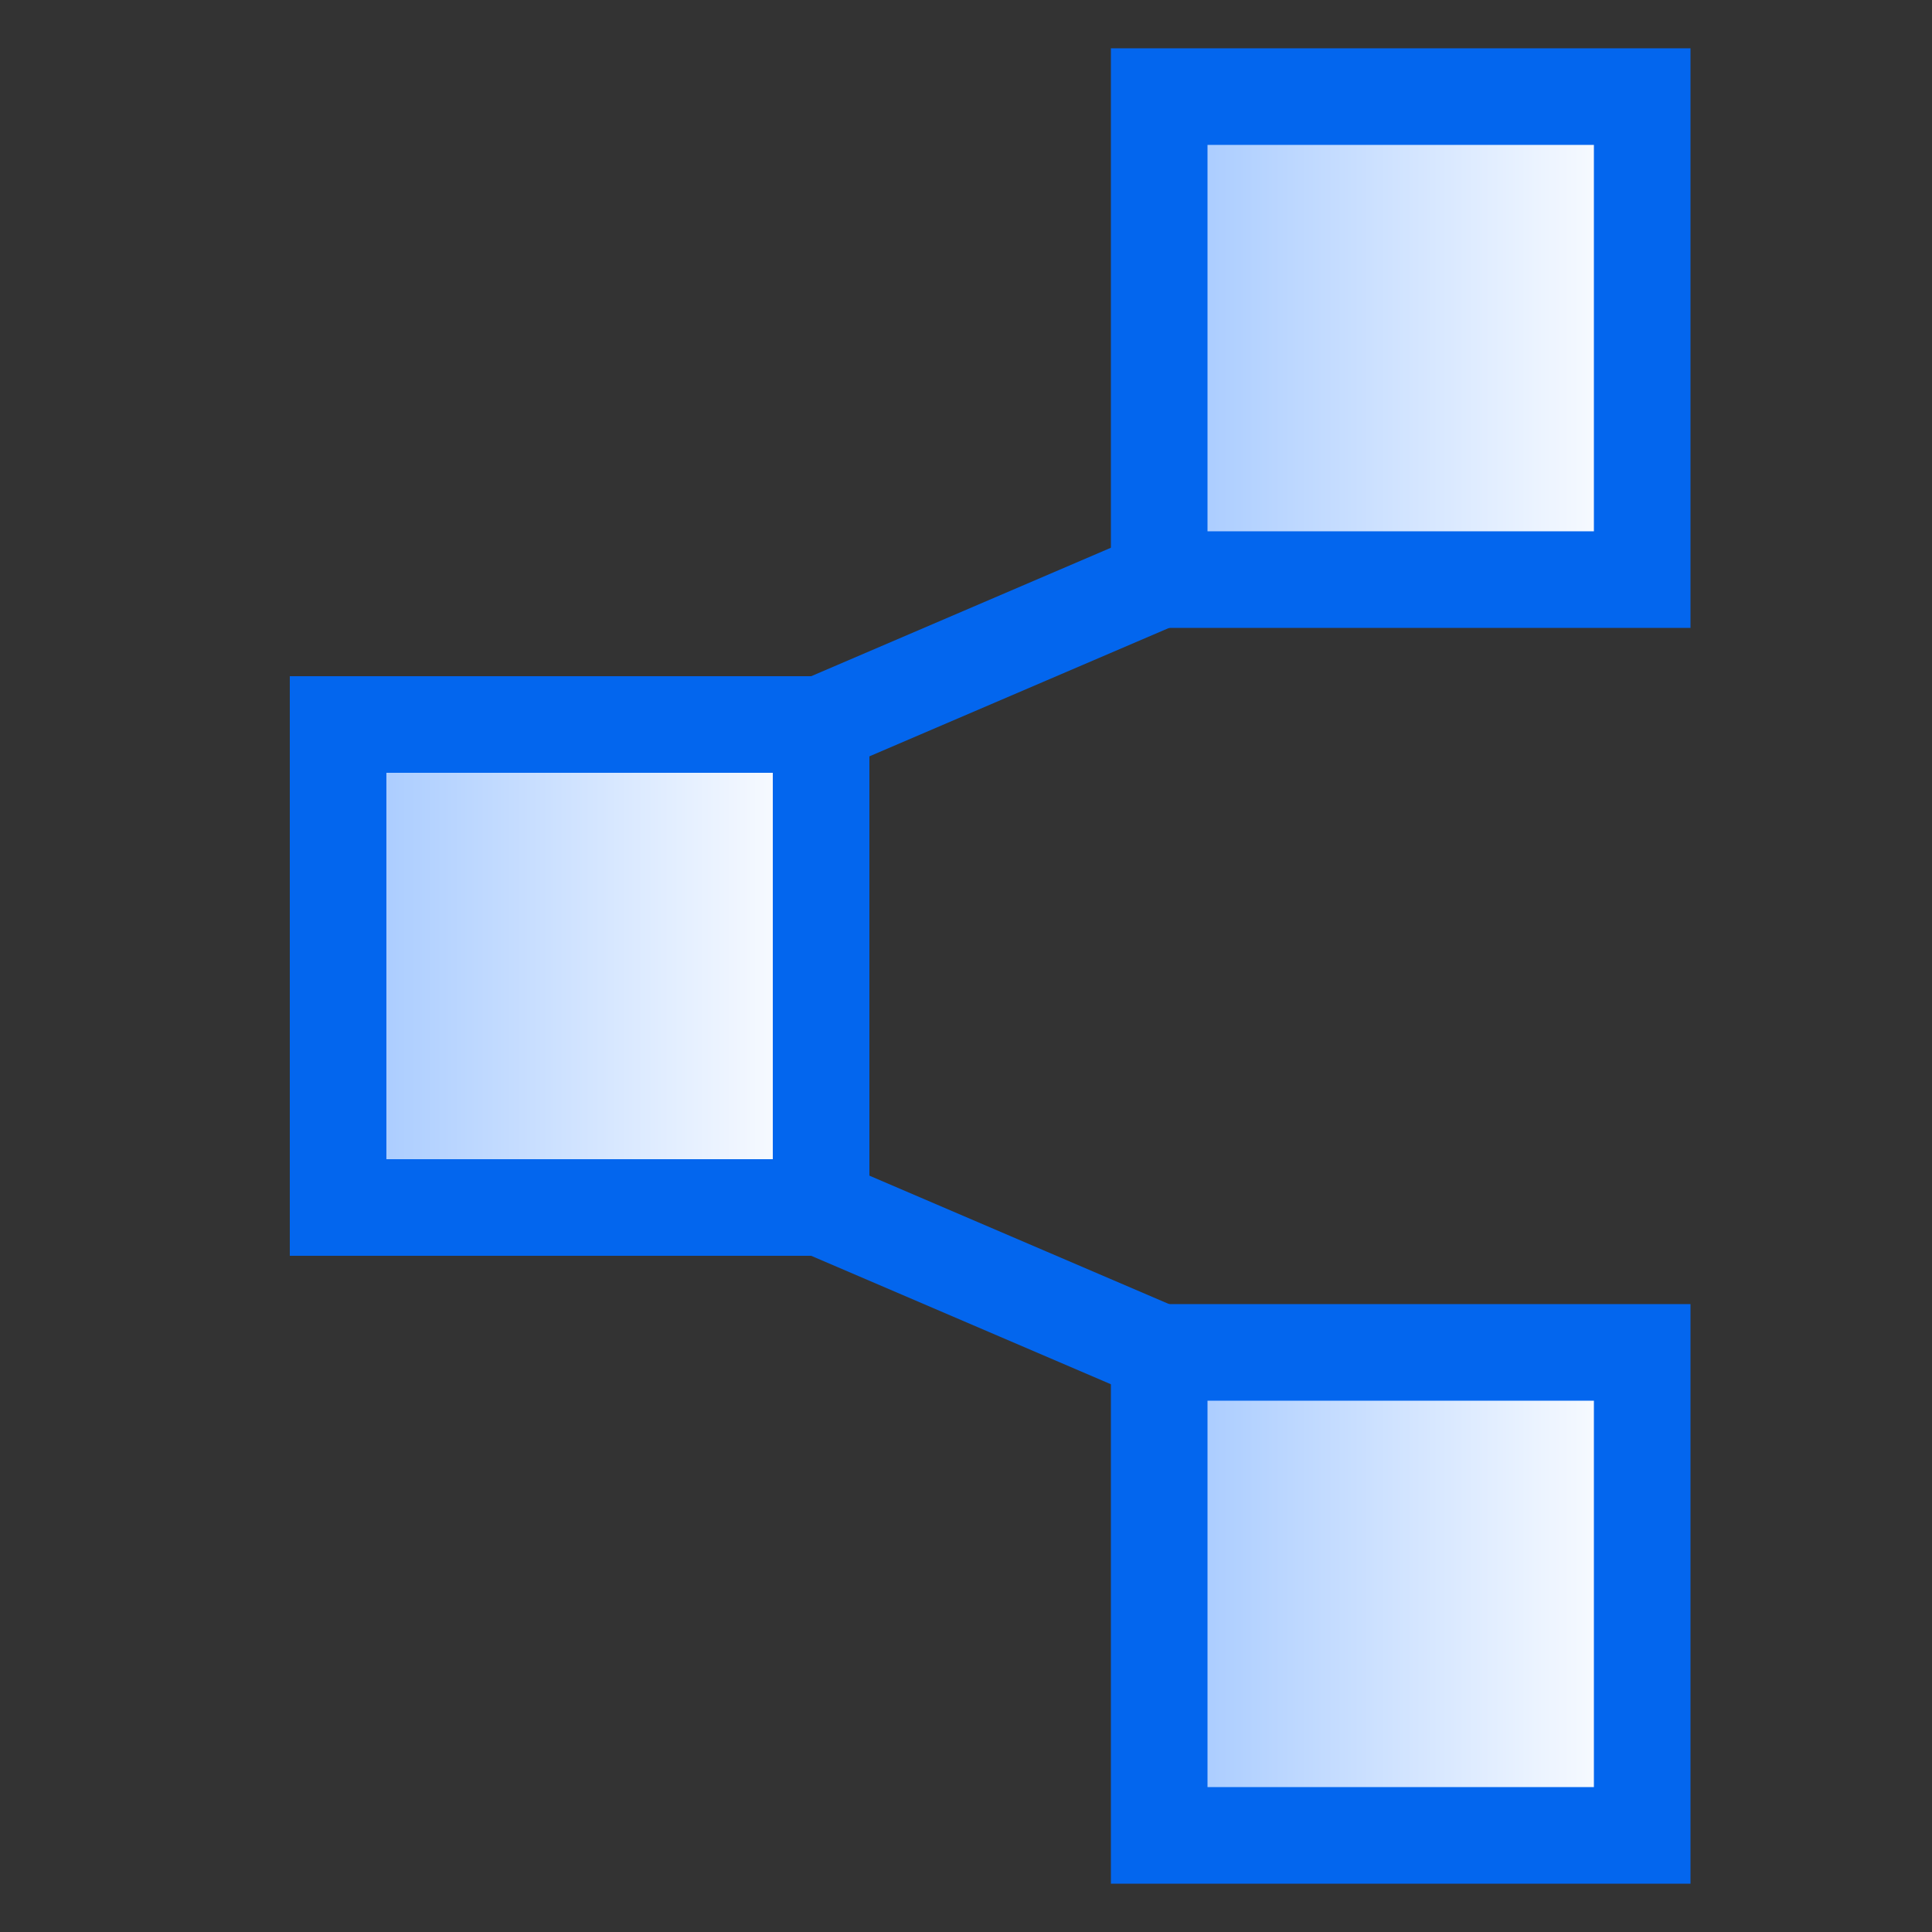
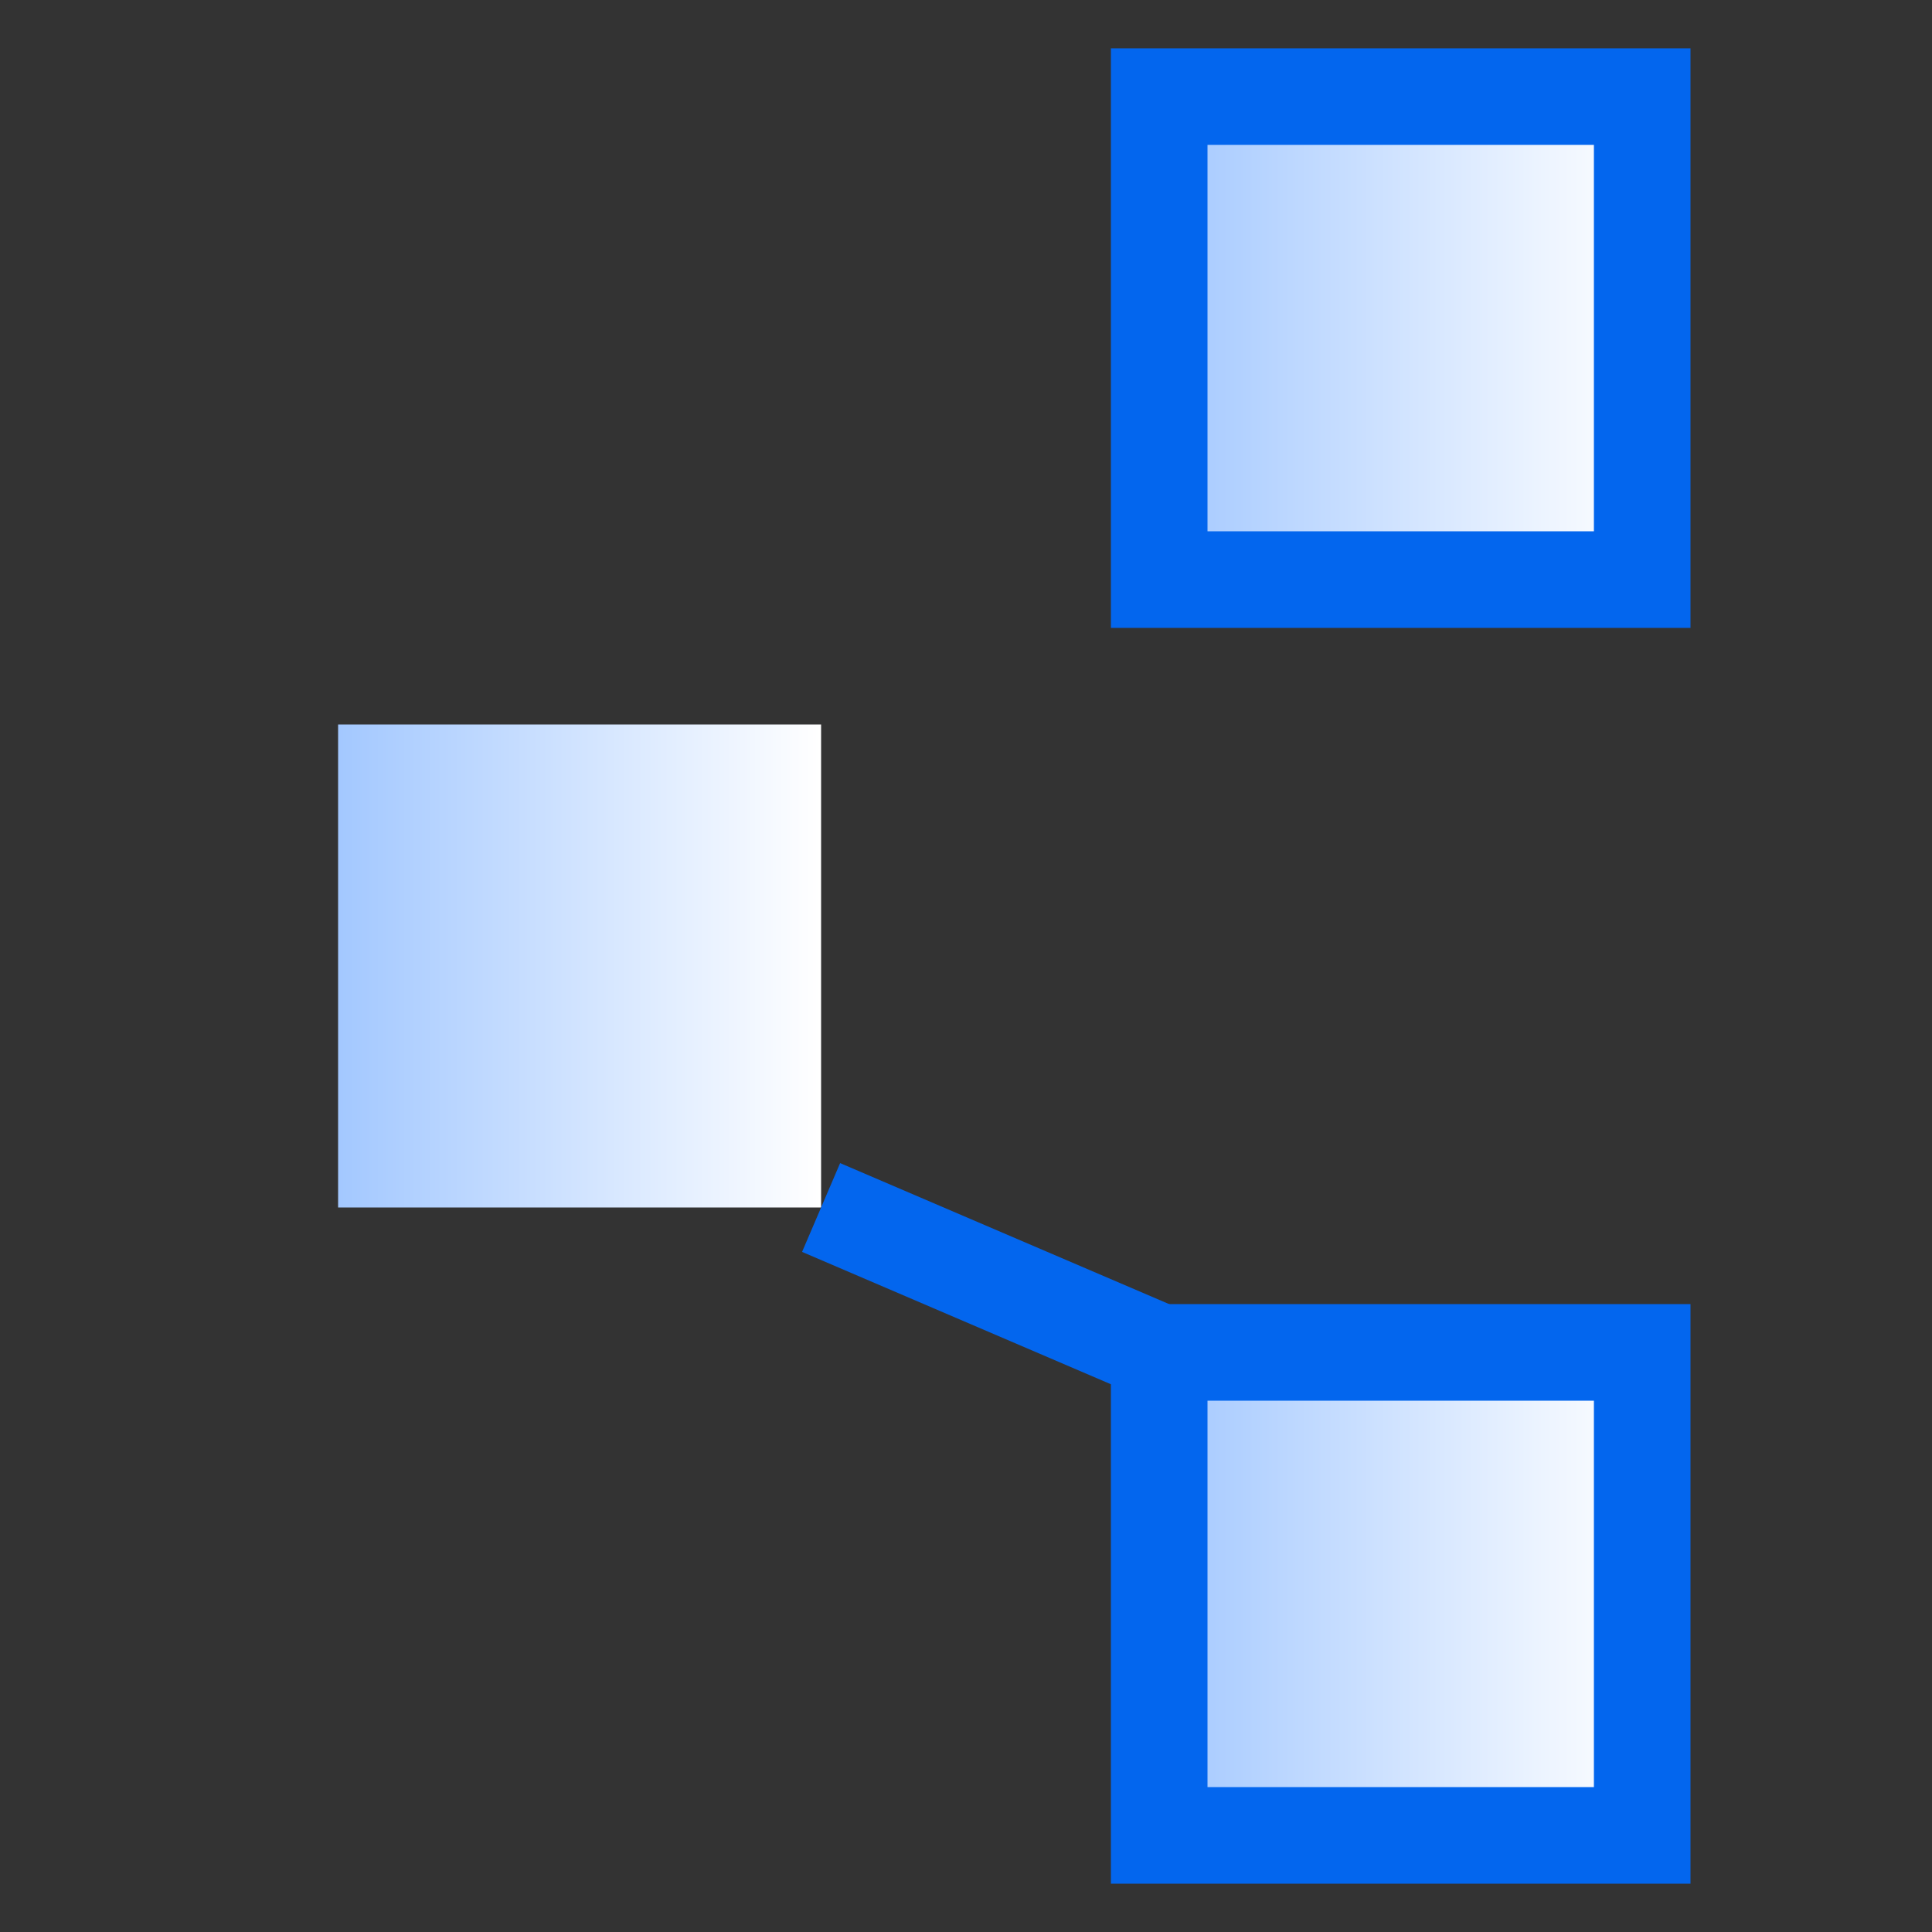
<svg xmlns="http://www.w3.org/2000/svg" width="40px" height="40px" viewBox="0 0 40 40" version="1.1">
  <rect x="0" y="0" width="40" height="40" fill="#333333" stroke="none" />
  <title>Components / Icons / 40px / Publish</title>
  <desc>Created with Sketch.</desc>
  <defs>
    <linearGradient x1="0%" y1="50%" x2="100%" y2="50%" id="linearGradient-1">
      <stop stop-color="#A3C8FF" offset="0%" />
      <stop stop-color="#FFFFFF" offset="100%" />
    </linearGradient>
  </defs>
  <g id="Components-/-Icons-/-40px-/-Publish" stroke="none" stroke-width="1" fill="none" fill-rule="evenodd">
    <g id="Group-15" transform="translate(7, 2)">
      <polygon id="Fill-1" fill="url(#linearGradient-1)" points="0 23 10 23 10 13 0 13" />
-       <polygon id="Stroke-3" stroke="#0366EE" stroke-width="2" points="0 23 10 23 10 13 0 13" />
      <polygon id="Fill-5" fill="url(#linearGradient-1)" points="17 10 27 10 27 0 17 0" />
      <polygon id="Stroke-7" stroke="#0366EE" stroke-width="2" points="17 10 27 10 27 0 17 0" />
      <polygon id="Fill-9" fill="url(#linearGradient-1)" points="17 36 27 36 27 26 17 26" />
      <polygon id="Stroke-11" stroke="#0366EE" stroke-width="2" points="17 36 27 36 27 26 17 26" />
-       <path d="M10,13 L17,10" id="Stroke-13" stroke="#0366EE" stroke-width="2" />
      <path d="M10,23 L17,26" id="Stroke-14" stroke="#0366EE" stroke-width="2" />
    </g>
  </g>
</svg>